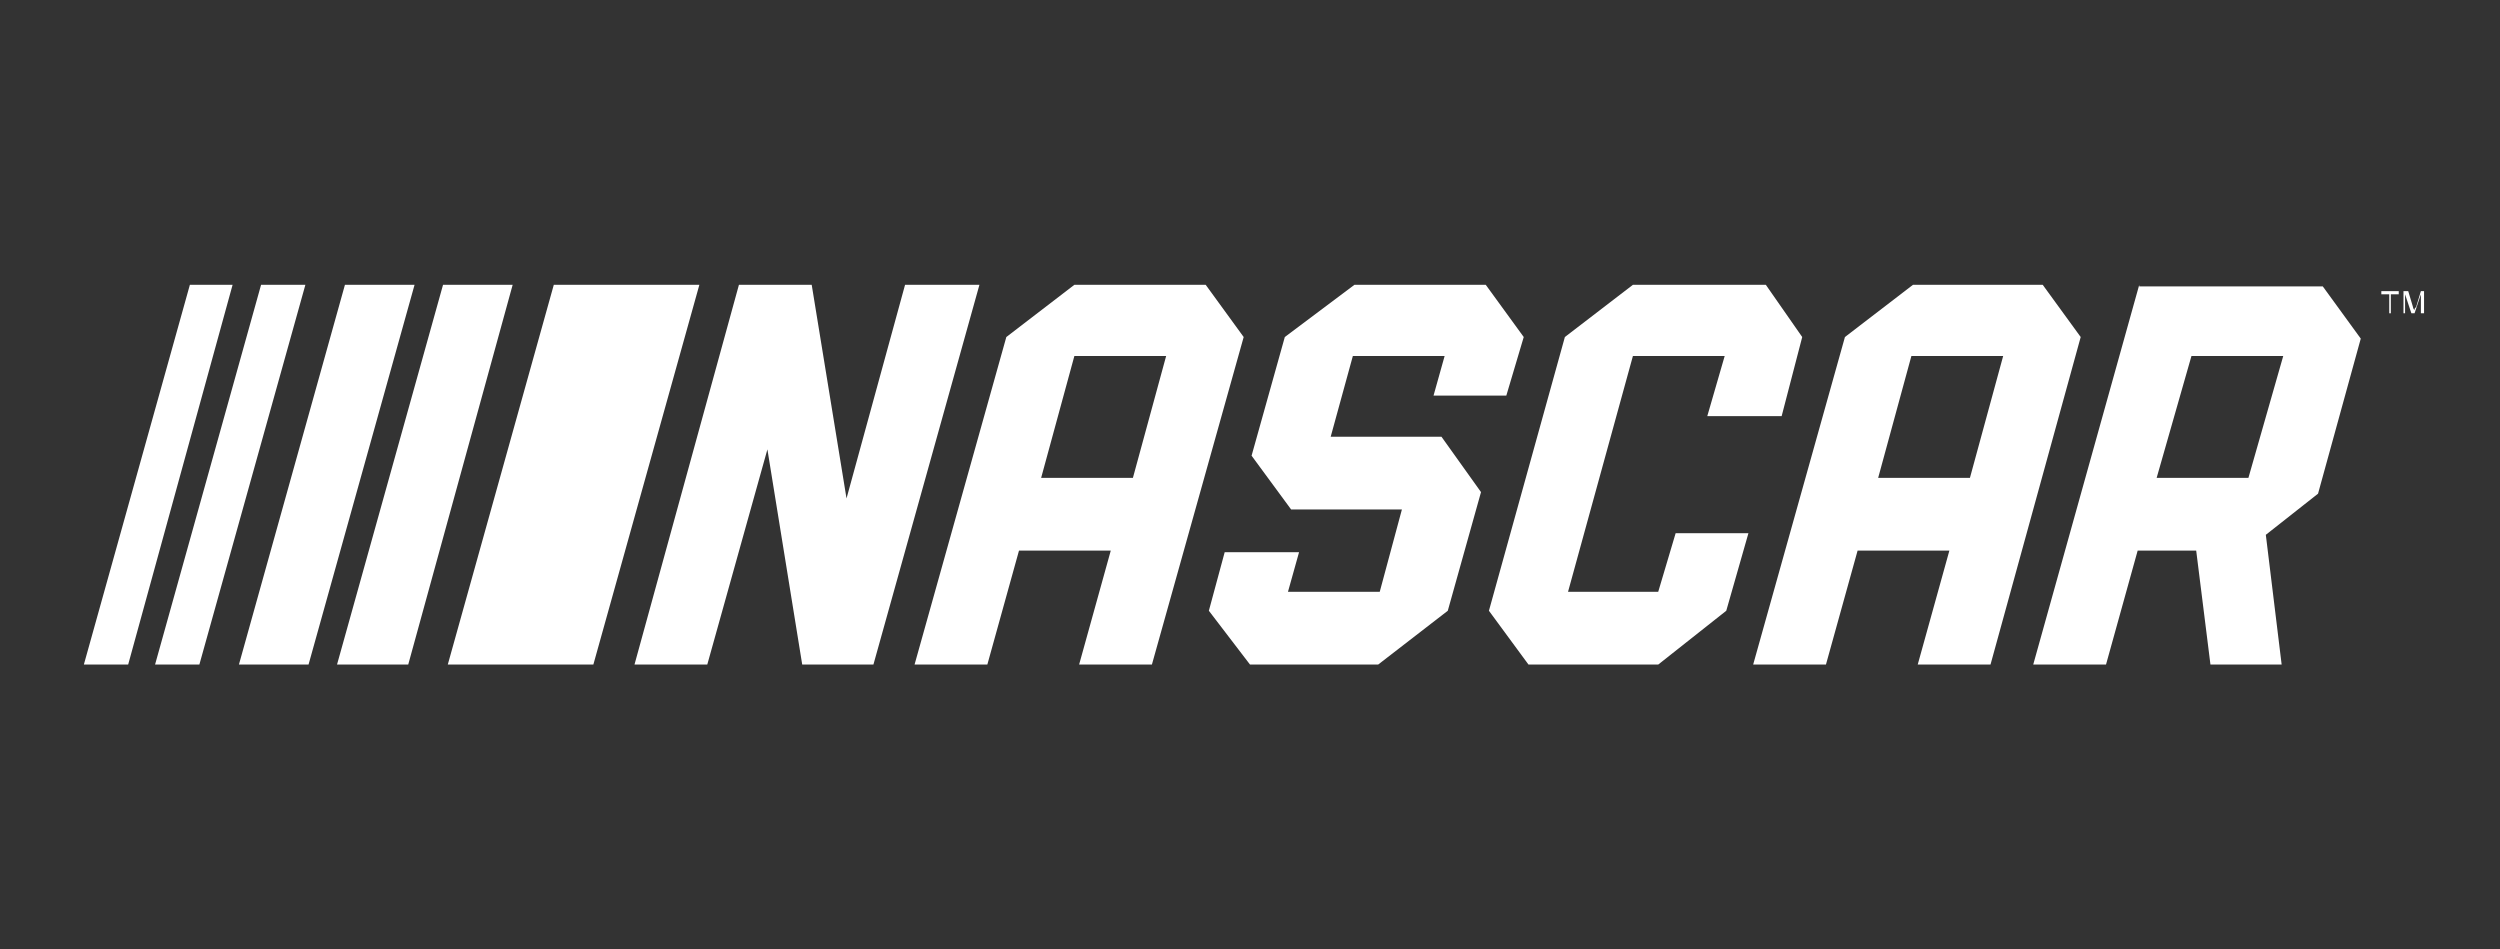
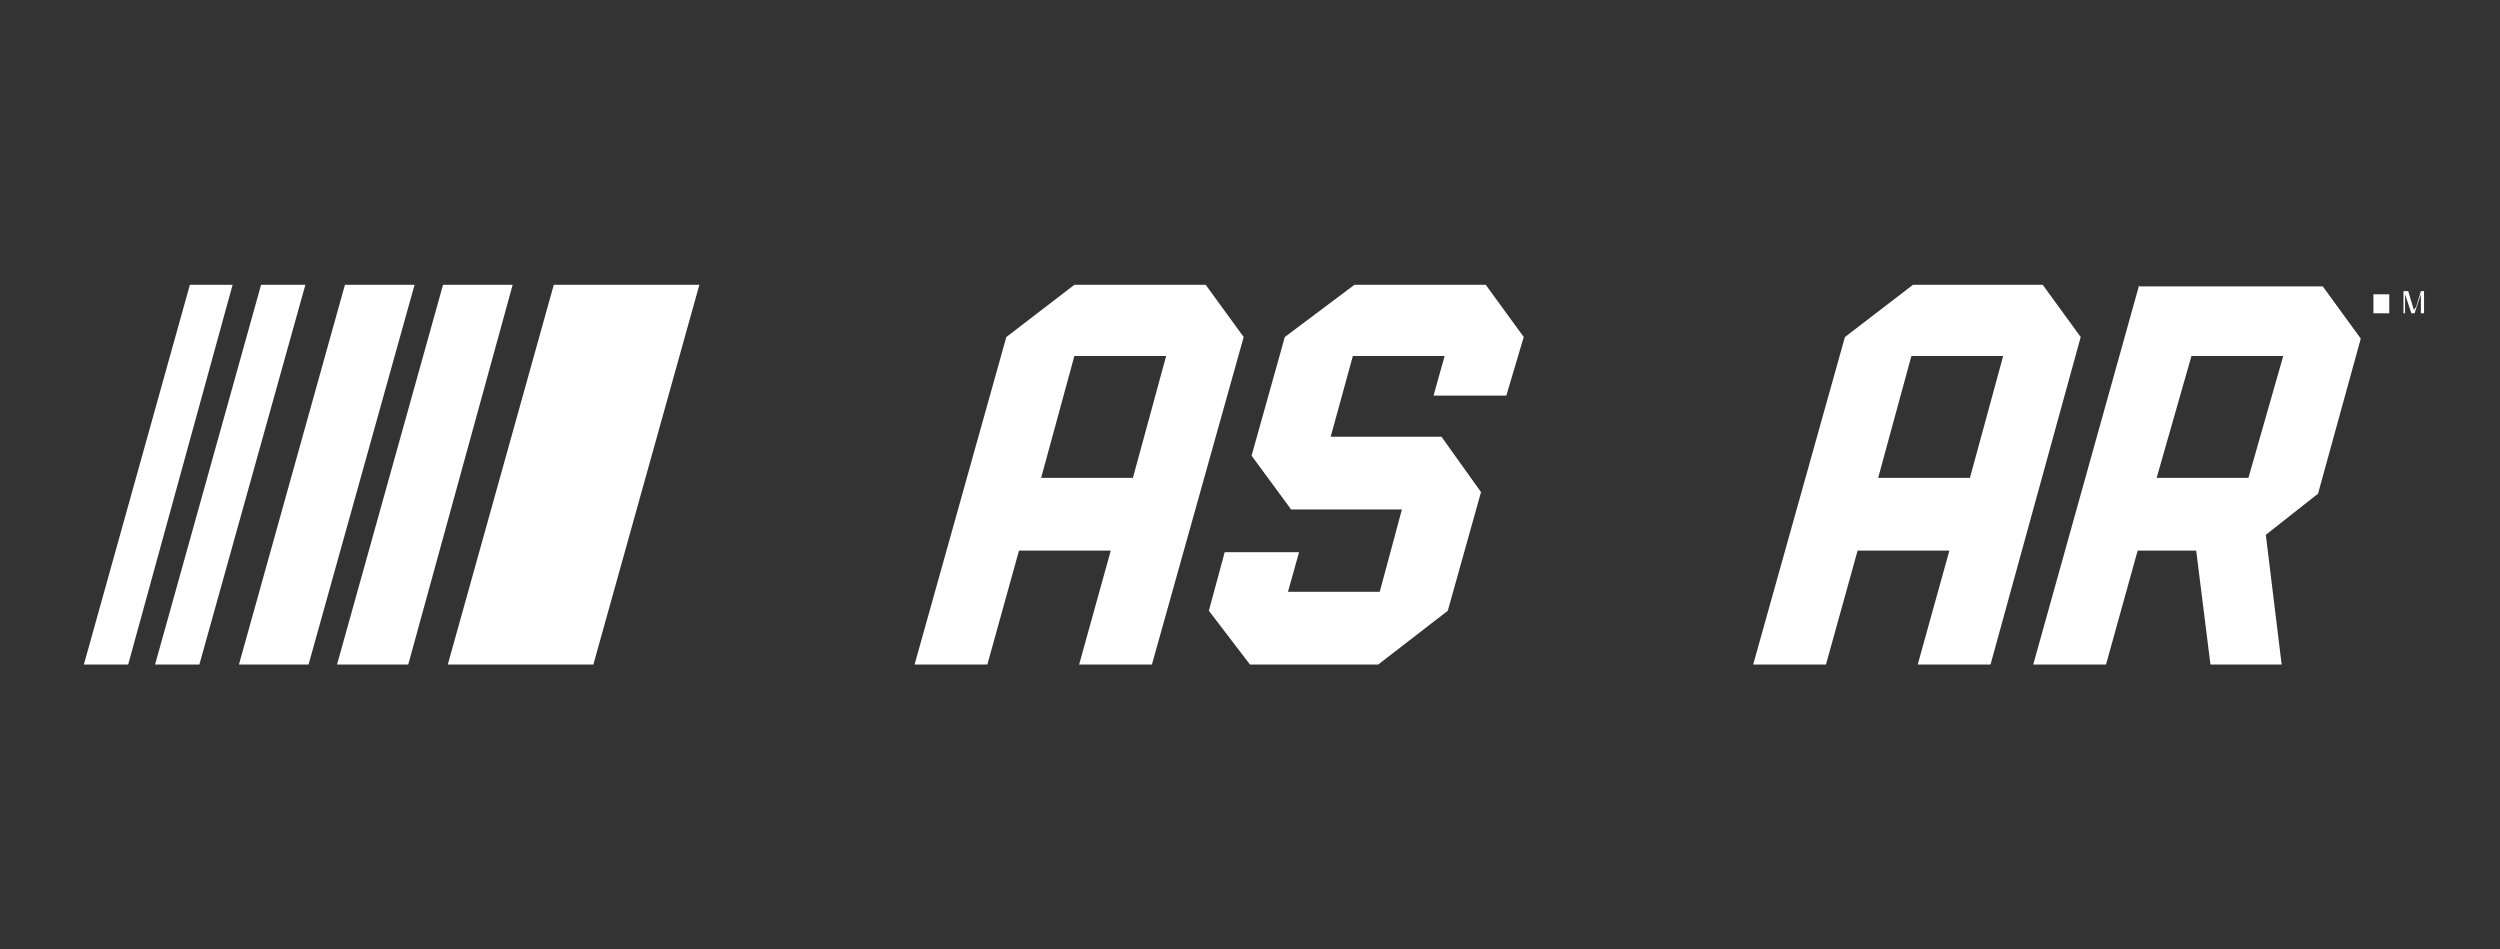
<svg xmlns="http://www.w3.org/2000/svg" version="1.1" id="Layer_1" x="0px" y="0px" viewBox="0 0 158 60" style="enable-background:new 0 0 158 60;" xml:space="preserve">
  <rect x="0" y="0" width="158" height="60" fill="#333333" stroke="none" />
  <style type="text/css">
	.st0{fill:none;}
	.st1{fill:#FFFFFF;}
</style>
  <g id="base_00000179609920263888466880000006562436718331515559_">
    <rect class="st0" width="158" height="60" />
  </g>
  <g id="Logo_Nascar">
-     <path class="st1" d="M151,19.8v-1.2h-0.5v-0.2h1.1v0.2h-0.5v1.2H151z" />
+     <path class="st1" d="M151,19.8v-1.2h-0.5v-0.2v0.2h-0.5v1.2H151z" />
    <path class="st1" d="M151.9,19.8v-1.4h0.3l0.3,1c0,0.1,0.1,0.2,0.1,0.2c0-0.1,0-0.1,0.1-0.2l0.3-1h0.2v1.4H153v-1.2l-0.4,1.2h-0.2   l-0.4-1.2v1.2H151.9z" />
    <polygon class="st1" points="85.6,18 81.2,21.3 79.1,28.8 81.6,32.2 88.6,32.2 87.2,37.4 81.4,37.4 82.1,34.9 77.4,34.9 76.4,38.6    79,42 87.1,42 91.5,38.6 93.6,31.1 91.1,27.6 84.1,27.6 85.5,22.5 91.3,22.5 90.6,25 95.2,25 96.3,21.3 93.9,18  " />
-     <polygon class="st1" points="103.2,18 98.9,21.3 94.1,38.6 96.6,42 104.8,42 109.1,38.6 110.5,33.7 105.9,33.7 104.8,37.4    99.1,37.4 103.2,22.5 109,22.5 107.9,26.3 112.6,26.3 113.9,21.3 111.6,18  " />
    <path class="st1" d="M138.5,22.5h5.8l-2.2,7.7h-5.8L138.5,22.5z M135.2,18l-6.7,24h4.6l2-7.2h3.7l0.9,7.2h4.5l-1-8.2l3.3-2.6   l2.7-9.8l-2.4-3.3H135.2z" />
-     <polygon class="st1" points="57.2,18 53.5,31.5 51.3,18 46.7,18 40.1,42 44.7,42 48.5,28.4 50.7,42 55.2,42 61.9,18  " />
    <path class="st1" d="M67.9,22.5h5.8l-2.1,7.7h-5.8L67.9,22.5z M67.9,18l-4.3,3.3L57.8,42h4.6l2-7.2h5.8l-2,7.2h4.6l5.8-20.7   L76.2,18H67.9z" />
    <path class="st1" d="M120.8,22.5h5.8l-2.1,7.7h-5.8L120.8,22.5z M120.9,18l-4.3,3.3L110.8,42h4.6l2-7.2h5.8l-2,7.2h4.6l5.7-20.7   l-2.4-3.3L120.9,18L120.9,18z" />
    <polygon class="st1" points="35,18 28.3,42 37.5,42 44.2,18  " />
    <polygon class="st1" points="21.8,18 15.1,42 19.5,42 26.2,18  " />
    <polygon class="st1" points="28,18 21.3,42 25.8,42 32.4,18  " />
    <polygon class="st1" points="12,18 5.3,42 8.1,42 14.7,18  " />
    <polygon class="st1" points="16.5,18 9.8,42 12.6,42 19.3,18  " />
  </g>
</svg>